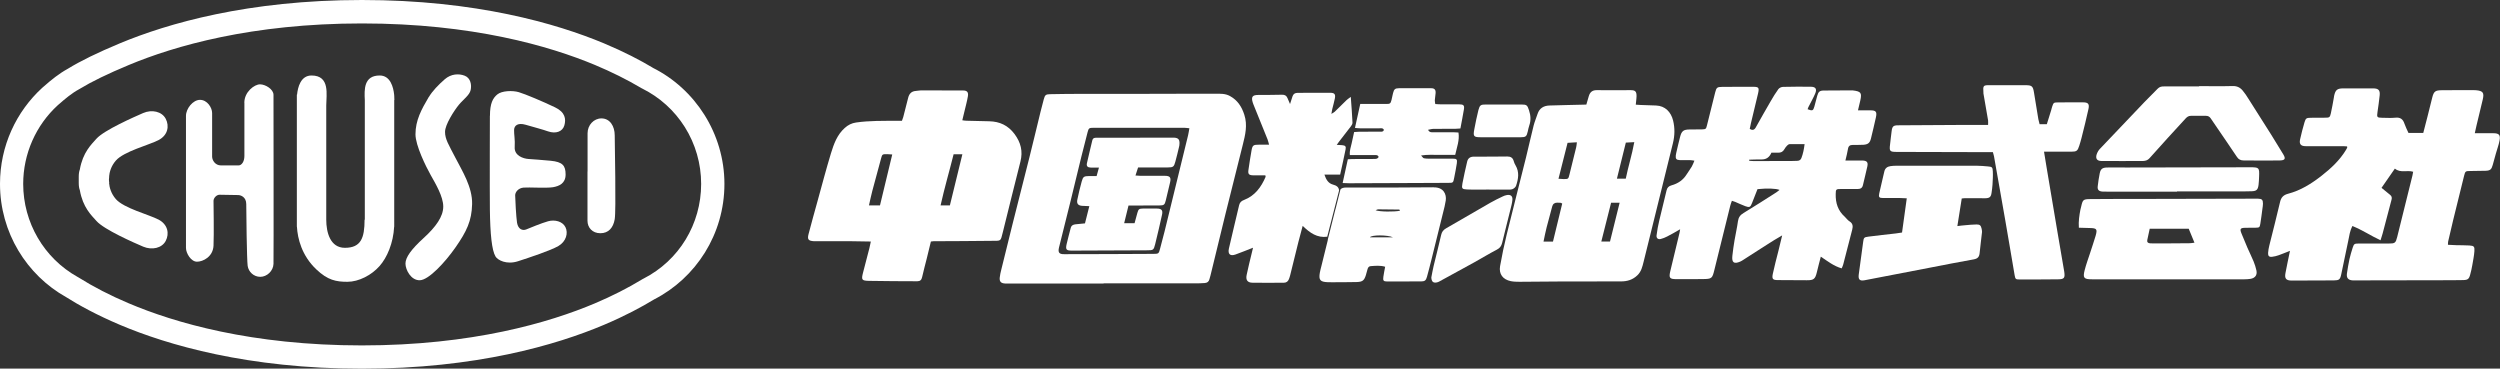
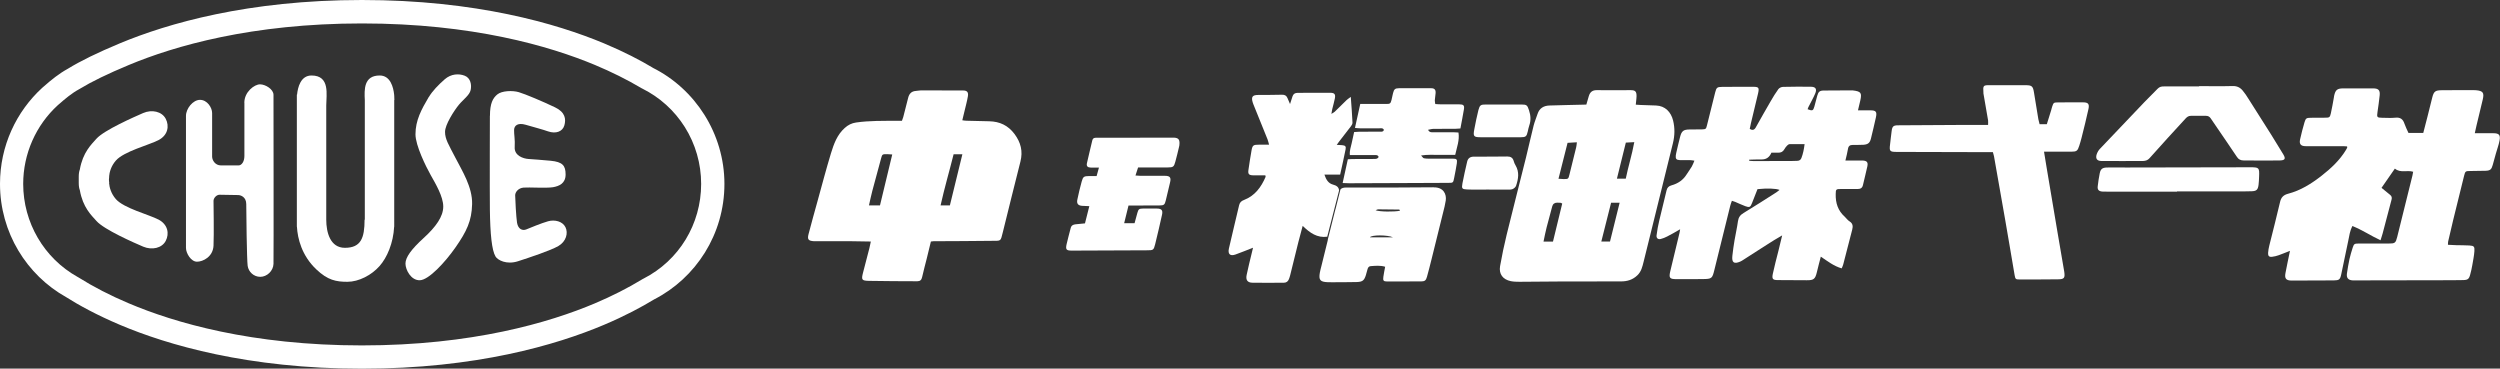
<svg xmlns="http://www.w3.org/2000/svg" id="_レイヤー_2" data-name="レイヤー 2" width="322.22" height="47.51" viewBox="0 0 322.22 47.51">
  <rect x="0" y="0" width="322.22" height="47.51" fill="#333333" stroke="none" />
  <defs>
    <style>
      .cls-1 {
        fill: #fff;
      }
    </style>
  </defs>
  <g id="_レイヤー_1-2" data-name="レイヤー 1">
    <g>
      <g>
        <path class="cls-1" d="M239.41,14.22c.6,0,1.12,0,1.64,0,.75,0,.89,.18,.73,.92-.2,.91-.42,1.83-.64,2.73-.14,.55-.38,.75-.97,.79-.46,.02-.92,.02-1.37,.02-.36,0-.56,.13-.62,.52-.07,.47-.2,.92-.33,1.49,.56,0,1.04,0,1.51,0,.24,0,.48-.01,.72,0,.54,.03,.71,.22,.6,.75-.17,.81-.39,1.61-.57,2.42-.08,.36-.31,.5-.66,.5-.72,0-1.44,0-2.16,0-.64,0-.68,.03-.69,.64-.03,1.15,.28,2.15,1.17,2.94,.21,.19,.37,.45,.61,.59,.43,.27,.46,.62,.35,1.06-.39,1.5-.77,3-1.16,4.49-.04,.16-.12,.32-.2,.51-1.01-.29-1.8-.91-2.69-1.51-.18,.71-.36,1.36-.51,2.01-.21,.88-.41,1.04-1.3,1.03-1.24-.01-2.49-.01-3.73-.02-.65,0-.78-.14-.65-.79,.21-1,.48-1.99,.73-2.99,.15-.61,.29-1.22,.48-1.98-.42,.25-.71,.42-1,.59-.28,.17-.55,.35-.83,.52-1.12,.72-2.24,1.44-3.35,2.15-.07,.05-.15,.09-.23,.12-.8,.34-1.1,.13-1.01-.74,.07-.67,.17-1.34,.28-2.01,.14-.82,.33-1.63,.44-2.45,.07-.5,.29-.81,.73-1.07,1.42-.86,2.81-1.76,4.21-2.65,.14-.09,.27-.21,.42-.32-.43-.19-1.59-.23-2.84-.1-.23,.57-.47,1.18-.7,1.78-.21,.54-.32,.62-.86,.42-.45-.16-.88-.38-1.32-.56-.12-.05-.24-.08-.42-.14-.08,.23-.16,.43-.21,.63-.68,2.75-1.37,5.5-2.04,8.25-.28,1.15-.33,1.2-1.54,1.21-1.11,.01-2.23,.02-3.34,.01-.91,0-1.02-.15-.8-1.07,.39-1.63,.78-3.27,1.18-4.9,.03-.12,.04-.24,.08-.46-.61,.35-1.13,.66-1.67,.93-.27,.14-.56,.26-.85,.33-.34,.07-.56-.12-.52-.47,.08-.65,.2-1.29,.35-1.92,.3-1.3,.64-2.58,.94-3.88,.09-.37,.28-.55,.64-.65,.83-.23,1.5-.68,1.96-1.43,.21-.33,.45-.65,.65-.99,.13-.22,.21-.46,.34-.76-.25-.03-.41-.07-.57-.07-.44,0-.87,0-1.31,0-.45-.02-.57-.16-.52-.62,.01-.11,.04-.21,.06-.32,.16-.68,.31-1.36,.49-2.04,.2-.78,.43-.96,1.24-.97,.52,0,1.05,0,1.57-.01,.52-.02,.54-.05,.66-.53,.35-1.42,.7-2.84,1.06-4.25,.16-.62,.25-.69,.9-.7,1.33,0,2.66-.02,3.99-.01,.71,0,.8,.11,.64,.83-.3,1.29-.62,2.59-.93,3.88-.05,.23-.1,.46-.15,.72,.34,.2,.58,.15,.77-.18,.64-1.14,1.28-2.28,1.94-3.41,.31-.53,.62-1.05,.98-1.54,.12-.16,.4-.29,.6-.29,1.18-.03,2.36-.03,3.54-.02,.68,0,.87,.29,.59,.92-.24,.56-.55,1.09-.82,1.63-.06,.11-.1,.23-.14,.35,.61,.24,.72,.2,.87-.34,.13-.46,.24-.93,.37-1.39,.15-.53,.32-.68,.87-.68,1.2-.01,2.4-.01,3.6-.02,.02,0,.04,0,.07,0,1.11,.13,1.23,.31,1.01,1.31-.08,.38-.18,.76-.3,1.27Zm-6.82,4.36c-.69,0-1.31,0-1.94,0-.11,0-.23,.11-.32,.19-.13,.14-.26,.3-.35,.47-.18,.33-.45,.45-.81,.44-.3,0-.6,0-.86,0q-.36,.87-1.23,.87c-.17,0-.35,0-.52,0-.37,0-.74,.02-1.11,.03,0,.05,0,.1,0,.14,.18,.01,.37,.04,.55,.04,1.46,0,2.92,0,4.38-.01,.41,0,.83,0,1.24-.02,.26,0,.46-.1,.56-.36,.21-.55,.33-1.12,.41-1.79Z" />
        <path class="cls-1" d="M311.04,22.14c-.8-.25-1.64,.2-2.37-.41-.57,.82-1.14,1.63-1.72,2.48,.36,.3,.73,.6,1.1,.9,.22,.17,.26,.36,.19,.63-.39,1.45-.76,2.91-1.15,4.36-.07,.27-.17,.53-.27,.87-1.26-.59-2.36-1.34-3.63-1.84-.32,.63-.4,1.28-.53,1.91-.31,1.45-.6,2.9-.91,4.35-.14,.65-.28,.74-.94,.75-1.81,0-3.62,.02-5.44,.02-.72,0-.94-.26-.8-.97,.17-.92,.37-1.83,.58-2.86-.54,.21-.99,.4-1.44,.56-.29,.1-.58,.18-.88,.21-.38,.04-.52-.12-.5-.5,.02-.32,.08-.65,.16-.97,.46-1.86,.95-3.72,1.38-5.59,.14-.61,.44-.91,1.04-1.07,1.61-.42,2.99-1.29,4.29-2.3,1.23-.96,2.36-2.01,3.17-3.35,.06-.09,.11-.19,.15-.28,.02-.03,0-.08-.01-.17-.16,0-.33-.03-.49-.03-1.62,0-3.23,0-4.85,0-.61,0-.85-.26-.72-.86,.16-.75,.36-1.48,.57-2.21,.16-.53,.25-.58,.79-.59,.63,0,1.27,0,1.9-.01,.53,0,.59-.05,.71-.57,.15-.66,.26-1.33,.38-1.99,.02-.09,.02-.17,.04-.26,.17-.76,.39-.95,1.17-.96,.96,0,1.92,0,2.88,0,.33,0,.66,0,.98,0,.7,.01,.91,.24,.84,.92-.08,.71-.17,1.43-.28,2.14-.1,.66-.06,.72,.6,.73,.57,0,1.14,.05,1.7-.01,.63-.07,.98,.18,1.17,.76,.14,.41,.34,.8,.52,1.2h1.91c.18-.7,.37-1.4,.54-2.09,.21-.82,.41-1.65,.62-2.48,.2-.77,.38-.92,1.19-.93,1.4-.02,2.79-.01,4.19-.01,.09,0,.17,0,.26,.01,.89,.08,1.07,.32,.87,1.18-.26,1.13-.54,2.25-.81,3.37-.07,.29-.13,.59-.22,.99,.85,0,1.61,0,2.37,0,.75,0,.96,.21,.82,.95-.11,.58-.32,1.13-.48,1.7-.14,.48-.27,.96-.4,1.45-.16,.57-.32,.72-.92,.74-.65,.02-1.31,.02-1.97,.03-.62,0-.65,.03-.8,.62-.47,1.9-.95,3.81-1.41,5.72-.22,.91-.43,1.82-.64,2.73-.03,.12-.02,.25-.03,.44,.37,.02,.71,.04,1.06,.05,.57,.02,1.14,0,1.7,.04,.59,.04,.69,.13,.65,.73-.04,.6-.17,1.2-.27,1.8-.07,.41-.16,.81-.27,1.21-.15,.58-.31,.71-.92,.72-.98,.02-1.96,.02-2.95,.02-3.65,0-7.29,.02-10.94,.02-.11,0-.22,0-.33,0-.58-.03-.83-.31-.75-.89,.09-.63,.2-1.25,.33-1.87,.11-.49,.26-.97,.41-1.45,.16-.49,.23-.54,.75-.54,1.29,0,2.58,0,3.86,0,.85,0,.93-.06,1.13-.85,.66-2.65,1.32-5.29,1.97-7.94,.03-.13,.05-.25,.08-.44Z" />
        <path class="cls-1" d="M119.98,31.13c-.18,.75-.35,1.46-.53,2.18-.2,.8-.42,1.6-.6,2.41-.08,.36-.25,.53-.62,.53-2.07-.02-4.14,0-6.22-.05-.96-.02-1.01-.14-.77-1.08,.27-1.06,.55-2.11,.82-3.16,.06-.25,.11-.5,.18-.83-.87-.01-1.68-.04-2.48-.04-1.48,0-2.97,0-4.45,0-.13,0-.26,0-.39,0-.75-.05-.89-.23-.7-.95,.37-1.41,.76-2.82,1.15-4.22,.57-2.06,1.11-4.12,1.73-6.16,.37-1.2,.79-2.39,1.78-3.27,.42-.38,.89-.62,1.45-.7,1.73-.25,3.48-.21,5.22-.22,.24,0,.47,0,.7,0,.07-.21,.13-.35,.17-.49,.21-.82,.42-1.65,.63-2.47,.13-.52,.42-.85,.99-.89,.22-.01,.43-.07,.65-.07,1.81,0,3.62,0,5.43,.01,.52,0,.72,.21,.63,.75-.11,.66-.3,1.32-.45,1.97-.08,.36-.17,.72-.27,1.12,.21,.03,.37,.06,.54,.06,.98,.03,1.96,.05,2.94,.07,1.34,.03,2.42,.53,3.25,1.64,.81,1.09,1.1,2.22,.76,3.56-.78,3.02-1.5,6.05-2.26,9.07-.32,1.27-.19,1.12-1.48,1.14-2.49,.04-4.97,.03-7.46,.05-.09,0-.17,.02-.35,.04Zm-6.56-4.66c.53-2.18,1.05-4.35,1.58-6.56-.28-.02-.47-.04-.66-.04-.63,0-.63,0-.79,.59-.37,1.38-.75,2.76-1.12,4.15-.16,.6-.28,1.21-.43,1.86h1.42Zm7.81,0h1.2c.54-2.2,1.06-4.37,1.61-6.59h-1.13c-.55,2.2-1.18,4.34-1.68,6.59Z" />
        <g>
          <path class="cls-1" d="M263.45,19.55c.12,.74,.22,1.38,.33,2.02,.46,2.75,.93,5.51,1.39,8.26,.29,1.7,.58,3.4,.87,5.09,0,.04,.02,.09,.02,.13,.11,.78-.01,.94-.8,.95-1.66,.02-3.32,.02-4.98,.02-.48,0-.53-.05-.62-.56-.41-2.38-.8-4.77-1.22-7.15-.47-2.73-.96-5.45-1.44-8.18-.03-.15-.08-.29-.14-.52-.23,0-.46,0-.69,0-3.89,0-7.77-.02-11.66-.03-.95,0-1.02-.08-.9-1,.07-.56,.12-1.13,.2-1.69,.08-.61,.22-.74,.85-.74,2.84-.02,5.67-.04,8.51-.05,1,0,2,0,3.07,0,0-.25,.02-.42,0-.58-.19-1.16-.4-2.32-.6-3.48,0-.02,0-.04,0-.06-.07-.98-.03-1.01,.85-1,1.53,0,3.06,0,4.58,0,.82,0,.96,.13,1.09,.97,.18,1.14,.37,2.28,.56,3.42,.04,.21,.1,.42,.16,.64h.93c.19-.61,.37-1.2,.56-1.8,.05-.17,.08-.34,.14-.5,.16-.47,.2-.51,.7-.51,1.09-.01,2.18-.02,3.27-.01,.65,0,.84,.2,.7,.85-.27,1.26-.59,2.5-.9,3.75-.08,.34-.19,.67-.29,1-.21,.66-.34,.76-1.03,.76-.94,0-1.88,0-2.82,0-.19,0-.39,0-.7,0Z" />
-           <path class="cls-1" d="M252.85,25.55c-.19,1.19-.37,2.34-.57,3.59,.4-.05,.69-.09,.99-.11,.5-.04,1-.1,1.5-.1,.41,0,.54,.13,.63,.52,.03,.15,.07,.31,.06,.45-.1,.91-.22,1.82-.31,2.73-.05,.49-.26,.71-.76,.8-1.89,.33-3.77,.71-5.65,1.07-2.8,.54-5.61,1.08-8.41,1.62-.63,.12-.84-.09-.76-.73,.19-1.4,.38-2.81,.57-4.21,.07-.55,.12-.61,.68-.68,1.17-.15,2.34-.28,3.51-.41,.26-.03,.51-.07,.82-.12,.2-1.46,.4-2.9,.61-4.41-.35-.02-.63-.04-.91-.04-.72,0-1.44,0-2.16,0-.49,0-.58-.11-.48-.59,.2-.94,.45-1.87,.65-2.8,.1-.46,.39-.66,.81-.72,.26-.04,.52-.05,.78-.05,3.45,0,6.89-.01,10.34,0,.48,0,.96,.05,1.44,.09,.51,.04,.6,.1,.62,.64,.03,.56-.01,1.13-.04,1.7-.02,.35-.07,.69-.12,1.04-.07,.55-.25,.71-.81,.72-.87,0-1.75,0-2.62-.01-.11,0-.21,.02-.41,.04Z" />
        </g>
        <g>
-           <path class="cls-1" d="M267.94,29.36c-.06-.85,.06-1.6,.2-2.34,.03-.15,.08-.3,.11-.44,.19-.84,.27-.91,1.14-.92,2.27-.02,4.54-.02,6.81-.02,4.49-.01,8.99-.02,13.48-.03,.46,0,.92-.01,1.37,0,.49,.01,.62,.15,.62,.64,0,.22-.04,.43-.07,.65-.09,.65-.16,1.3-.27,1.94-.08,.47-.12,.5-.6,.51-.44,.01-.87,0-1.31,.01-.67,.01-.76,.13-.52,.73,.25,.63,.51,1.25,.78,1.87,.25,.58,.54,1.14,.78,1.73,.16,.38,.28,.78,.37,1.18,.12,.58-.17,.97-.76,1.07-.26,.04-.52,.06-.78,.06-6.55,0-13.09,0-19.64,0-1.06,0-1.22-.17-.96-1.18,.19-.74,.45-1.45,.69-2.18,.24-.75,.5-1.49,.72-2.24,.25-.88,.15-.99-.75-1.01-.45,0-.9-.03-1.41-.04Zm9.13,.13c-.11,.51-.22,.98-.31,1.44-.06,.28,.09,.41,.35,.43,.11,.01,.22,.01,.33,.01,1.59,0,3.19,0,4.78-.02,.18,0,.37-.04,.62-.07-.27-.66-.51-1.23-.74-1.8h-5.02Z" />
          <path class="cls-1" d="M283.43,11.1c1.44,0,2.88,.03,4.32-.01,.57-.02,.98,.19,1.31,.59,.28,.33,.52,.7,.75,1.07,.99,1.54,1.97,3.09,2.94,4.64,.52,.83,1.03,1.67,1.54,2.51,.34,.56,.22,.77-.46,.78-1.03,.02-2.05,.01-3.08,.01-.52,0-1.05-.02-1.57-.01-.38,0-.66-.13-.87-.46-.86-1.29-1.74-2.56-2.61-3.84-.26-.38-.52-.75-.77-1.13-.15-.22-.34-.32-.6-.32-.65,0-1.31,0-1.96,0-.3,0-.49,.15-.67,.34-.77,.83-1.54,1.67-2.3,2.51-.79,.87-1.58,1.74-2.36,2.62-.22,.25-.5,.34-.82,.35-1.79,0-3.58,.02-5.37,0-.58,0-.79-.32-.61-.87,.09-.26,.24-.52,.43-.71,1.9-2.01,3.81-4.02,5.72-6.01,.56-.58,1.14-1.14,1.7-1.72,.24-.25,.51-.31,.83-.3,1.51,0,3.01,0,4.52,0,0,0,0,0,0-.01Z" />
          <path class="cls-1" d="M280.58,24.7c-3.01,0-6.02,0-9.03,0-.2,0-.39,0-.59-.01-.45-.04-.64-.23-.59-.67,.06-.56,.15-1.12,.26-1.68,.11-.55,.34-.73,.91-.75,.83-.02,1.66,0,2.49,0,5.33,0,10.65-.02,15.98-.03,1.17,0,1.21,.04,1.16,1.23-.01,.35-.03,.7-.07,1.04-.08,.62-.26,.8-.88,.82-.74,.03-1.48,.02-2.23,.02-2.47,0-4.93,0-7.4,0v.03Z" />
        </g>
        <g>
          <path class="cls-1" d="M204.46,13.48c.11-.39,.21-.75,.32-1.1,.15-.49,.44-.76,1-.76,1.46,.02,2.93,0,4.39,0,.61,0,.77,.18,.76,.79,0,.17-.03,.35-.04,.52-.02,.17-.04,.34-.06,.56,.23,.01,.42,.03,.61,.04,.67,.02,1.35,.04,2.02,.07,1.16,.05,1.91,.84,2.18,1.93,.24,.98,.22,1.95-.02,2.92-.81,3.32-1.64,6.64-2.46,9.96-.44,1.78-.87,3.56-1.32,5.33-.16,.63-.29,1.26-.81,1.75-.6,.57-1.29,.78-2.09,.78-2.62,0-5.24,0-7.86,.01-1.75,0-3.49,.04-5.24,.04-.37,0-.75-.01-1.11-.08-1.03-.21-1.56-.91-1.39-1.93,.24-1.37,.53-2.74,.86-4.1,.81-3.3,1.66-6.6,2.48-9.9,.34-1.38,.64-2.76,.99-4.14,.13-.5,.34-.99,.5-1.48,.24-.75,.81-1.07,1.54-1.09,1.46-.05,2.92-.07,4.38-.11,.09,0,.17,0,.33-.01Zm-3.11,12.76c-.12-.06-.16-.1-.19-.1-.15-.01-.3-.02-.45-.02q-.52,0-.65,.49c-.24,.9-.49,1.8-.72,2.7-.15,.58-.26,1.17-.4,1.83h1.22c.4-1.65,.8-3.27,1.19-4.9Zm-.48-3.2c.31,.02,.48,.04,.65,.04,.62,0,.62,0,.77-.61,.29-1.16,.58-2.32,.86-3.48,.05-.19,.06-.4,.09-.65-.44,.03-.79,.04-1.2,.07-.39,1.53-.77,3.03-1.17,4.63Zm6.64,8.09c.41-1.67,.82-3.31,1.24-5h-1.1c-.42,1.66-.83,3.29-1.26,5h1.12Zm.89-8.1h1.14c.32-1.57,.8-3.07,1.1-4.71-.43,.02-.76,.04-1.09,.06-.39,1.58-.76,3.09-1.15,4.65Z" />
-           <path class="cls-1" d="M184.49,35.71c.08-.41,.17-.93,.29-1.44,.32-1.34,.67-2.67,.97-4,.09-.39,.28-.64,.63-.84,1.91-1.09,3.81-2.2,5.71-3.3,.51-.29,1.04-.55,1.57-.8,.17-.09,.36-.15,.55-.19,.51-.09,.77,.14,.72,.64-.04,.41-.15,.81-.25,1.21-.35,1.44-.73,2.87-1.07,4.31-.1,.42-.3,.68-.69,.88-.98,.51-1.93,1.09-2.9,1.63-1.51,.83-3.02,1.65-4.53,2.48-.09,.05-.2,.09-.3,.11-.47,.1-.7-.1-.71-.69Z" />
          <path class="cls-1" d="M191.97,24.43c-.96,0-1.92,.03-2.88-.01-.66-.03-.72-.12-.6-.78,.17-.94,.4-1.87,.61-2.81,.1-.44,.4-.64,.86-.64,1.44,0,2.88,0,4.32-.02,.43,0,.7,.16,.82,.59,.05,.19,.13,.38,.23,.54,.52,.87,.37,1.76,.07,2.65-.06,.17-.26,.34-.44,.42-.19,.08-.43,.07-.64,.07-.79,0-1.57,0-2.36,0,0,0,0-.02,0-.02Z" />
          <path class="cls-1" d="M193.31,17.69c-.81,0-1.61,0-2.42,0-.96,0-1.05-.1-.86-1.07,.16-.81,.31-1.63,.52-2.43,.18-.66,.3-.72,.98-.72,1.53-.01,3.06-.01,4.58,0,.67,0,.75,.1,.96,.74,.22,.66,.27,1.31,.03,1.98-.09,.25-.13,.51-.19,.76-.15,.65-.26,.74-.93,.74-.89,0-1.79,0-2.68,0h0Z" />
        </g>
        <g>
-           <path class="cls-1" d="M142.24,36.54c-4.13,0-8.25,0-12.38,0-.11,0-.22,0-.33,0-.51-.03-.72-.24-.68-.74,.03-.35,.12-.69,.2-1.03,.48-1.97,.96-3.94,1.46-5.91,.71-2.84,1.44-5.67,2.15-8.5,.5-1.99,.97-3.98,1.46-5.98,.13-.53,.27-1.06,.41-1.58,.15-.55,.25-.65,.81-.66,1.16-.03,2.31-.03,3.47-.04,2.38,0,4.76,0,7.14,0,3.55,0,7.11-.03,10.66-.02,.65,0,1.31-.04,1.92,.3,.98,.54,1.52,1.38,1.85,2.42,.43,1.32,.12,2.59-.2,3.86-.74,2.98-1.5,5.96-2.24,8.95-.65,2.62-1.28,5.25-1.92,7.88-.04,.17-.1,.33-.14,.5-.08,.32-.29,.47-.61,.49-.28,.01-.57,.04-.85,.04-4.06,0-8.12,0-12.18,0v.04Zm11.06-20.01c-.27-.02-.46-.06-.65-.06-3.91,0-7.81,0-11.72,0-.56,0-.62,.05-.76,.6-.27,1.03-.54,2.07-.79,3.1-.47,1.9-.92,3.81-1.39,5.72-.5,2.01-1.01,4.01-1.5,6.02-.15,.64,.03,.86,.67,.85,3.84,0,7.68-.02,11.52-.04,.64,0,.68-.03,.84-.67,.2-.74,.39-1.47,.58-2.22,1.01-4.13,2.02-8.26,3.03-12.39,.07-.29,.11-.59,.17-.93Z" />
          <path class="cls-1" d="M146.69,21.57c-.12,.37-.22,.68-.34,1.05,.26,.02,.45,.04,.64,.04,1.05,0,2.09,0,3.14,0,.66,0,.83,.21,.68,.84-.18,.79-.37,1.57-.56,2.35-.13,.54-.24,.63-.81,.63-1.07,0-2.14,0-3.21,.01-.24,0-.47,0-.78,0-.19,.77-.37,1.51-.56,2.28h1.34c.12-.44,.24-.88,.36-1.32,.14-.5,.22-.56,.72-.57,.59,0,1.18,0,1.77,0,.63,0,.82,.21,.69,.8-.28,1.28-.58,2.55-.89,3.82-.18,.72-.25,.76-.99,.76-3.25,.01-6.5,.03-9.75,.04-.7,0-.82-.13-.67-.82,.15-.7,.36-1.39,.53-2.09,.08-.33,.32-.45,.62-.48,.39-.04,.78-.08,1.22-.12,.18-.72,.36-1.42,.56-2.22-.36-.01-.64-.02-.91-.04-.54-.03-.75-.29-.63-.82,.16-.77,.34-1.53,.55-2.29,.18-.66,.29-.72,.97-.73,.3,0,.61,0,.96,0,.1-.36,.19-.68,.3-1.09-.39,0-.71,0-1.04,0-.42-.01-.59-.18-.51-.56,.21-.98,.47-1.95,.69-2.93,.09-.39,.38-.36,.67-.36,1.31,0,2.62,0,3.93,0,1.81,0,3.62,0,5.43-.01,.17,0,.35-.01,.52,0,.55,.04,.72,.24,.69,.8,0,.15-.03,.31-.07,.45-.15,.62-.29,1.23-.46,1.84-.18,.68-.29,.75-1,.75-1.24,0-2.49,0-3.8,0Z" />
        </g>
        <g>
          <path class="cls-1" d="M174.63,16.53c.24-1.07,.45-2.06,.69-3.13,.75,0,1.46,0,2.17,0,.39,0,.79,0,1.18,0,.49,0,.56-.05,.68-.52,.08-.3,.12-.6,.2-.89,.13-.5,.26-.61,.77-.62,1.38,0,2.75,0,4.13,0,.45,0,.62,.2,.58,.65-.02,.3-.08,.61-.1,.91,0,.14,.03,.29,.06,.48,.29,.02,.54,.04,.8,.04,.76,0,1.53,0,2.29,0,.55,0,.69,.13,.6,.66-.13,.81-.3,1.62-.45,2.45-.26,.02-.45,.04-.64,.04-.94,0-1.88,0-2.82,.01-.22,0-.44,.07-.71,.12,.18,.36,.44,.32,.67,.32,.89,0,1.79,0,2.68,0,.17,0,.34,.02,.57,.03,.16,1-.21,1.89-.42,2.88-.74,0-1.46,0-2.18,0-.69,.01-1.38-.05-2.22,.08,.19,.2,.26,.34,.37,.36,.21,.05,.43,.05,.65,.05,1.03,0,2.05,0,3.08,0,.49,0,.58,.1,.51,.59-.09,.62-.22,1.24-.34,1.86-.13,.67-.13,.67-.78,.67-1.59,0-3.19,.02-4.78,.02-2.66,.01-5.33,.02-7.99,.03-.25,0-.5-.02-.83-.03,.23-1.07,.45-2.04,.67-3.06,.22-.01,.41-.03,.6-.03,.9,0,1.79,0,2.69-.01,.25,0,.53,.03,.68-.26-.11-.29-.35-.24-.55-.24-.85,0-1.7,0-2.55,0-.19,0-.38,0-.61,0-.06-.57,.13-1.03,.23-1.51,.1-.47,.2-.94,.32-1.46,.23-.02,.44-.04,.65-.04,.87,0,1.75,0,2.62-.01,.2,0,.45,.07,.57-.22-.12-.29-.4-.21-.62-.21-.81-.01-1.62,0-2.42,0-.21,0-.42-.03-.69-.05Z" />
          <g>
            <path class="cls-1" d="M171.06,30.52l1.53-5.96c-.03-.45-.33-.65-.79-.77-.59-.16-.88-.63-1.1-1.29h2.03c.25-1.13,.49-2.19,.7-3.25,.08-.39-.04-.5-.45-.54-.2-.02-.41-.03-.69-.04,.13-.19,.2-.29,.28-.39,.52-.67,1.05-1.34,1.56-2.02,.1-.13,.2-.31,.19-.46-.05-1.06-.13-2.12-.22-3.31-.25,.19-.41,.28-.54,.41-.52,.5-1.03,1.01-1.54,1.51-.1,.09-.23,.15-.42,.27,.05-.27,.07-.44,.11-.61,.11-.47,.25-.92,.34-1.39,.1-.52-.04-.71-.56-.72-1.42-.01-2.84,0-4.26,.01-.32,0-.54,.14-.64,.45-.09,.28-.18,.56-.32,.99-.14-.33-.24-.53-.32-.75-.13-.33-.35-.46-.71-.45-1.03,.03-2.05,.02-3.08,.03-.75,0-.92,.26-.69,.99,.03,.08,.06,.17,.09,.25,.6,1.49,1.21,2.99,1.81,4.48,.08,.21,.13,.44,.2,.69-.51,0-.92,0-1.33,0-.69,0-.81,.07-.93,.73-.15,.84-.28,1.68-.4,2.52-.08,.55,.06,.69,.64,.7,.52,.01,1.03,0,1.54,0,.02,.12,.04,.17,.03,.2-.57,1.32-1.37,2.43-2.77,2.97-.32,.12-.55,.29-.64,.67-.43,1.87-.9,3.73-1.32,5.6-.16,.72,.17,1.01,.86,.76,.75-.27,1.48-.57,2.25-.87-.05,.21-.11,.42-.15,.63-.23,.95-.47,1.91-.67,2.87-.14,.66,.1,1,.75,1.01,1.35,.03,2.71,0,4.06,0,.32,0,.53-.18,.64-.47,.06-.16,.12-.33,.16-.5,.35-1.42,.69-2.83,1.05-4.25,.17-.67,.35-1.33,.56-2.11,.93,.91,1.87,1.58,3.18,1.4Z" />
            <path class="cls-1" d="M184.78,24.14c-3.75,.04-7.5,.04-11.26,.03-.33,0-.58,.05-.75,.24l-.63,2.51s0,0,0,0c-.01,.03-.02,.06-.03,.09l-.95,3.77h0c-.01,.08-.02,.16-.04,.24-.27,1.08-.54,2.16-.8,3.24-.07,.3-.16,.59-.21,.89-.16,.93,.04,1.18,1,1.22,.48,.02,.96,.01,1.44,0,.79,0,1.57,0,2.36-.02,.71-.03,.92-.21,1.13-.87,.09-.27,.14-.55,.23-.82,.06-.19,.17-.35,.41-.36,.61-.04,1.21-.11,1.85,.08-.08,.44-.17,.86-.23,1.29-.07,.49,.01,.61,.49,.61,1.46,0,2.92,0,4.39-.01,.46,0,.61-.13,.74-.59,.21-.75,.4-1.51,.59-2.27,.56-2.26,1.13-4.53,1.68-6.79,.06-.25,.11-.51,.15-.77,.12-.84-.3-1.72-1.54-1.7Zm-8.21,6.45c.15-.33,2.27-.33,2.97,0h-2.97Zm.73-3.49c.15-.06,.23-.12,.32-.12,.91,0,1.82,.01,2.73,.03,.03,0,.06,.1,.09,.15-.74,.16-2.62,.14-3.14-.06Z" />
          </g>
        </g>
      </g>
      <g>
        <path class="cls-1" d="M84.12,8.72c-1.57-.94-3.66-2.04-6.29-3.14C71.73,3.04,61.37,0,46.65,0S21.56,3.04,15.46,5.58c-2.88,1.2-5.11,2.29-6.73,3.29-1.1,.6-2.13,1.43-3.07,2.26-.13,.11-.21,.18-.22,.19h0C2.1,14.38,0,18.79,0,23.7c0,6.28,3.45,11.76,8.53,14.6,1.63,1.03,3.93,2.3,6.93,3.57,6.1,2.58,16.47,5.65,31.19,5.65s25.09-3.07,31.19-5.65c2.73-1.15,4.87-2.31,6.47-3.28,5.37-2.75,9.06-8.39,9.06-14.88s-3.78-12.26-9.25-14.98Zm-1.18,27.19l-.1,.05-.1,.06c-1.81,1.1-3.85,2.14-6.07,3.08-5.85,2.47-15.8,5.42-30.03,5.42s-24.18-2.94-30.03-5.42c-2.4-1.01-4.58-2.14-6.49-3.34l-.07-.04-.07-.04c-4.31-2.41-6.99-7-6.99-11.98,0-3.86,1.63-7.56,4.47-10.15l.13-.11,.02-.02,.04-.03c.7-.62,1.62-1.39,2.51-1.87l.07-.04,.07-.04c1.47-.9,3.6-1.94,6.32-3.07,5.85-2.44,15.81-5.35,30.03-5.35s24.18,2.91,30.03,5.35c2.15,.9,4.13,1.89,5.91,2.94l.1,.06,.1,.05c2.23,1.11,4.13,2.82,5.47,4.95,1.38,2.19,2.11,4.73,2.11,7.33,0,5.19-2.85,9.87-7.43,12.21Z" />
        <path class="cls-1" d="M50.8,12.27v-.08h0c-.1-.93-.47-2.46-1.86-2.46-2.06,0-1.99,1.81-1.92,3.17v15.41h-.03c0,2.36-.46,3.63-2.54,3.63-1.88,0-2.4-1.97-2.4-3.63V13.58c0-1.34,.53-3.85-1.9-3.85-1.4,0-1.77,1.53-1.86,2.46h-.03v.52c0,.11,0,.17,0,.17v15.75s0,0,0,.01c0,.09,0,.19,0,.28v.3h.01c.09,1.55,.63,3.73,2.5,5.5,1.47,1.4,2.56,1.6,4.01,1.6s3.1-.85,4.14-2.03c.97-1.09,1.77-2.96,1.88-5.07h.01V12.9s.02-.01,.02-.01c0,0,0-.25-.02-.61Z" />
        <path class="cls-1" d="M31.5,13.26v6.85c0,.71-.35,1.21-.75,1.21h-2.27c-.75,0-1.14-.67-1.14-1.14v-5.61c0-.71-.64-1.7-1.56-1.7s-1.81,1.14-1.81,2.06V31.96c0,.67,.64,1.77,1.42,1.77s2.06-.64,2.13-2.06,0-5.47,0-5.79,.35-.78,.78-.78,2.02,.04,2.38,.04,1.06,.25,1.06,1.17,.07,7.17,.18,7.95,.78,1.42,1.63,1.42,1.67-.75,1.7-1.67,0-21.08,0-21.79-1.03-1.35-1.74-1.35-2.02,.96-2.02,2.38Z" />
        <path class="cls-1" d="M20.43,28.3c-1.22-.64-4.47-1.46-5.5-2.64-.62-.72-.82-1.49-.87-2.06,.01-.01,.02-.02,.02-.02,0,0-.03-.15-.04-.4,0-.25,.04-.4,.04-.4,0,0,0,0-.02-.02,.05-.57,.25-1.35,.87-2.06,1.03-1.19,4.29-2.01,5.5-2.64s1.42-1.81,.93-2.75-1.78-1.23-2.91-.74c-1.12,.49-5.03,2.2-6.02,3.31-.66,.75-1.75,1.75-2.14,3.97-.09,.23-.14,.54-.14,.93,0,.14,0,.27,0,.4,0,.13,0,.27,0,.4,0,.4,.05,.7,.14,.93,.39,2.23,1.48,3.23,2.14,3.97,.98,1.12,4.89,2.83,6.02,3.31s2.42,.2,2.91-.74c.49-.94,.28-2.11-.93-2.75Z" />
        <path class="cls-1" d="M55.27,12.49c-.95,1.61-1.72,3.01-1.72,4.82,0,1.43,1.34,4.15,1.96,5.25,.62,1.1,1.62,2.77,1.62,4.06s-.95,2.62-2.53,4.06c-1.57,1.43-2.34,2.48-2.34,3.29s.72,2.19,1.86,2.15,3.24-2.29,4.63-4.29c1.38-2,2.05-3.34,2.1-5.53,.05-2.19-1.29-4.29-2.15-5.96-.86-1.67-1.34-2.39-1.34-3.34s1.19-2.77,1.77-3.48,1.38-1.24,1.53-1.91,0-1.55-.76-1.85c-.76-.3-1.77-.25-2.58,.46s-1.58,1.5-2.05,2.29Z" />
        <path class="cls-1" d="M63.14,14.92s-.03,9.67,0,12.1c.04,3.15,.25,5.23,.72,6.03,.28,.48,1.43,1.1,2.91,.62,1.48-.48,4.2-1.38,5.2-1.96s1.29-1.67,.91-2.43-1.38-1-2.24-.76-2.34,.86-2.81,1.05-1.04,0-1.19-.86c-.11-.64-.24-3.1-.24-3.53s.41-.94,1.08-1,2.98,.09,3.79-.05c.81-.14,1.63-.49,1.63-1.64s-.39-1.62-1.92-1.77c-1.24-.12-2.21-.18-2.88-.23s-1.85-.43-1.76-1.57c.06-.88-.1-1.64-.08-2.18,.02-.57,.49-.95,1.49-.66s2.24,.62,2.88,.85c1,.35,1.88,.04,2.11-.77s.12-1.69-1.19-2.32c-1.56-.75-3.86-1.72-4.68-1.96s-2.19-.19-2.77,.29-.95,1.15-.95,2.77Z" />
-         <path class="cls-1" d="M75.72,22.11v6.34c0,.88,.62,1.61,1.66,1.61s1.66-.69,1.85-1.81,0-9.61,0-10.8-.62-2.19-1.71-2.19c-.98,0-1.79,.85-1.79,1.92v4.92Z" />
      </g>
    </g>
  </g>
</svg>